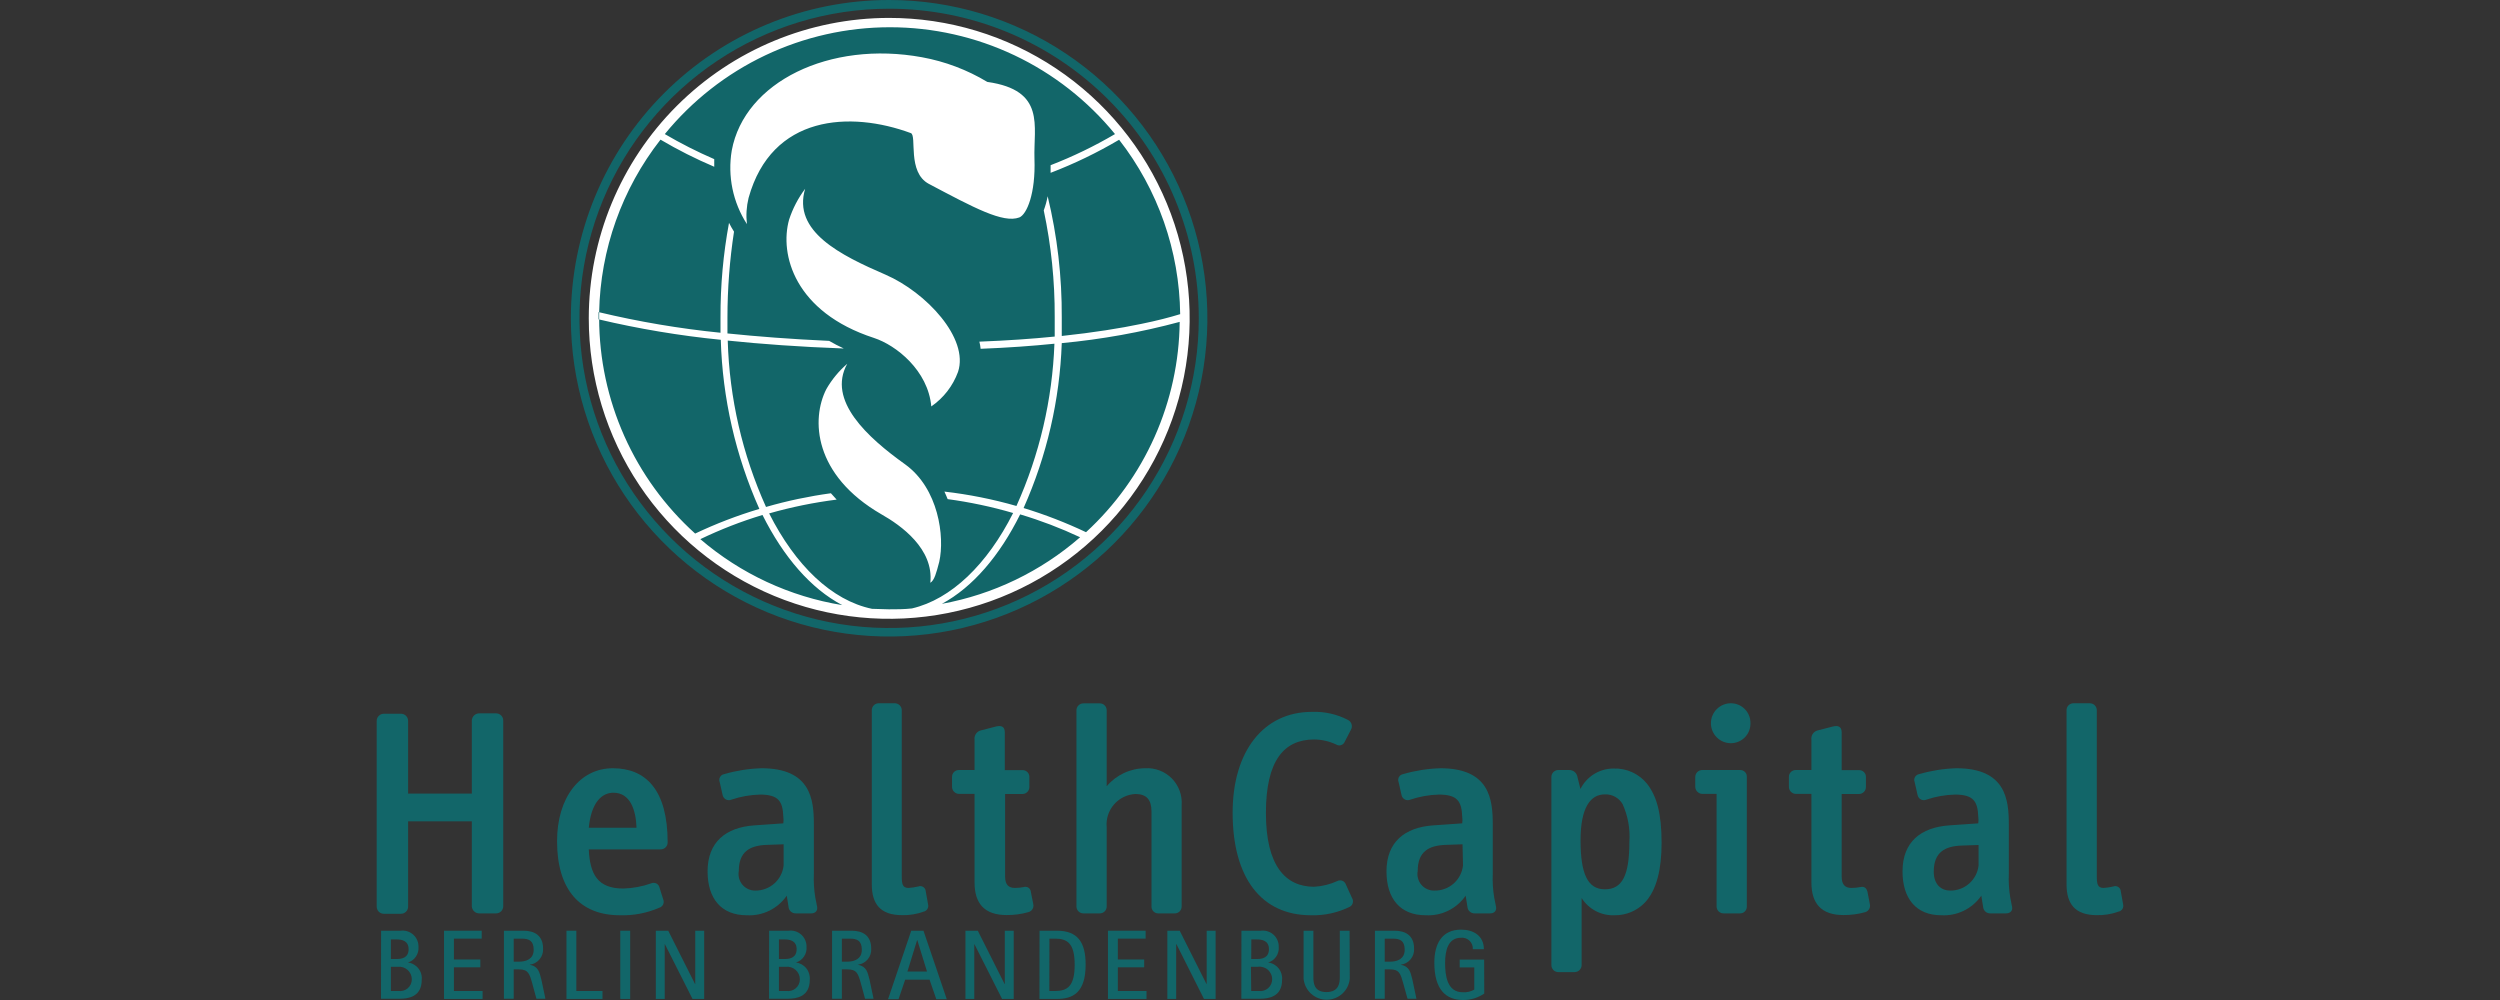
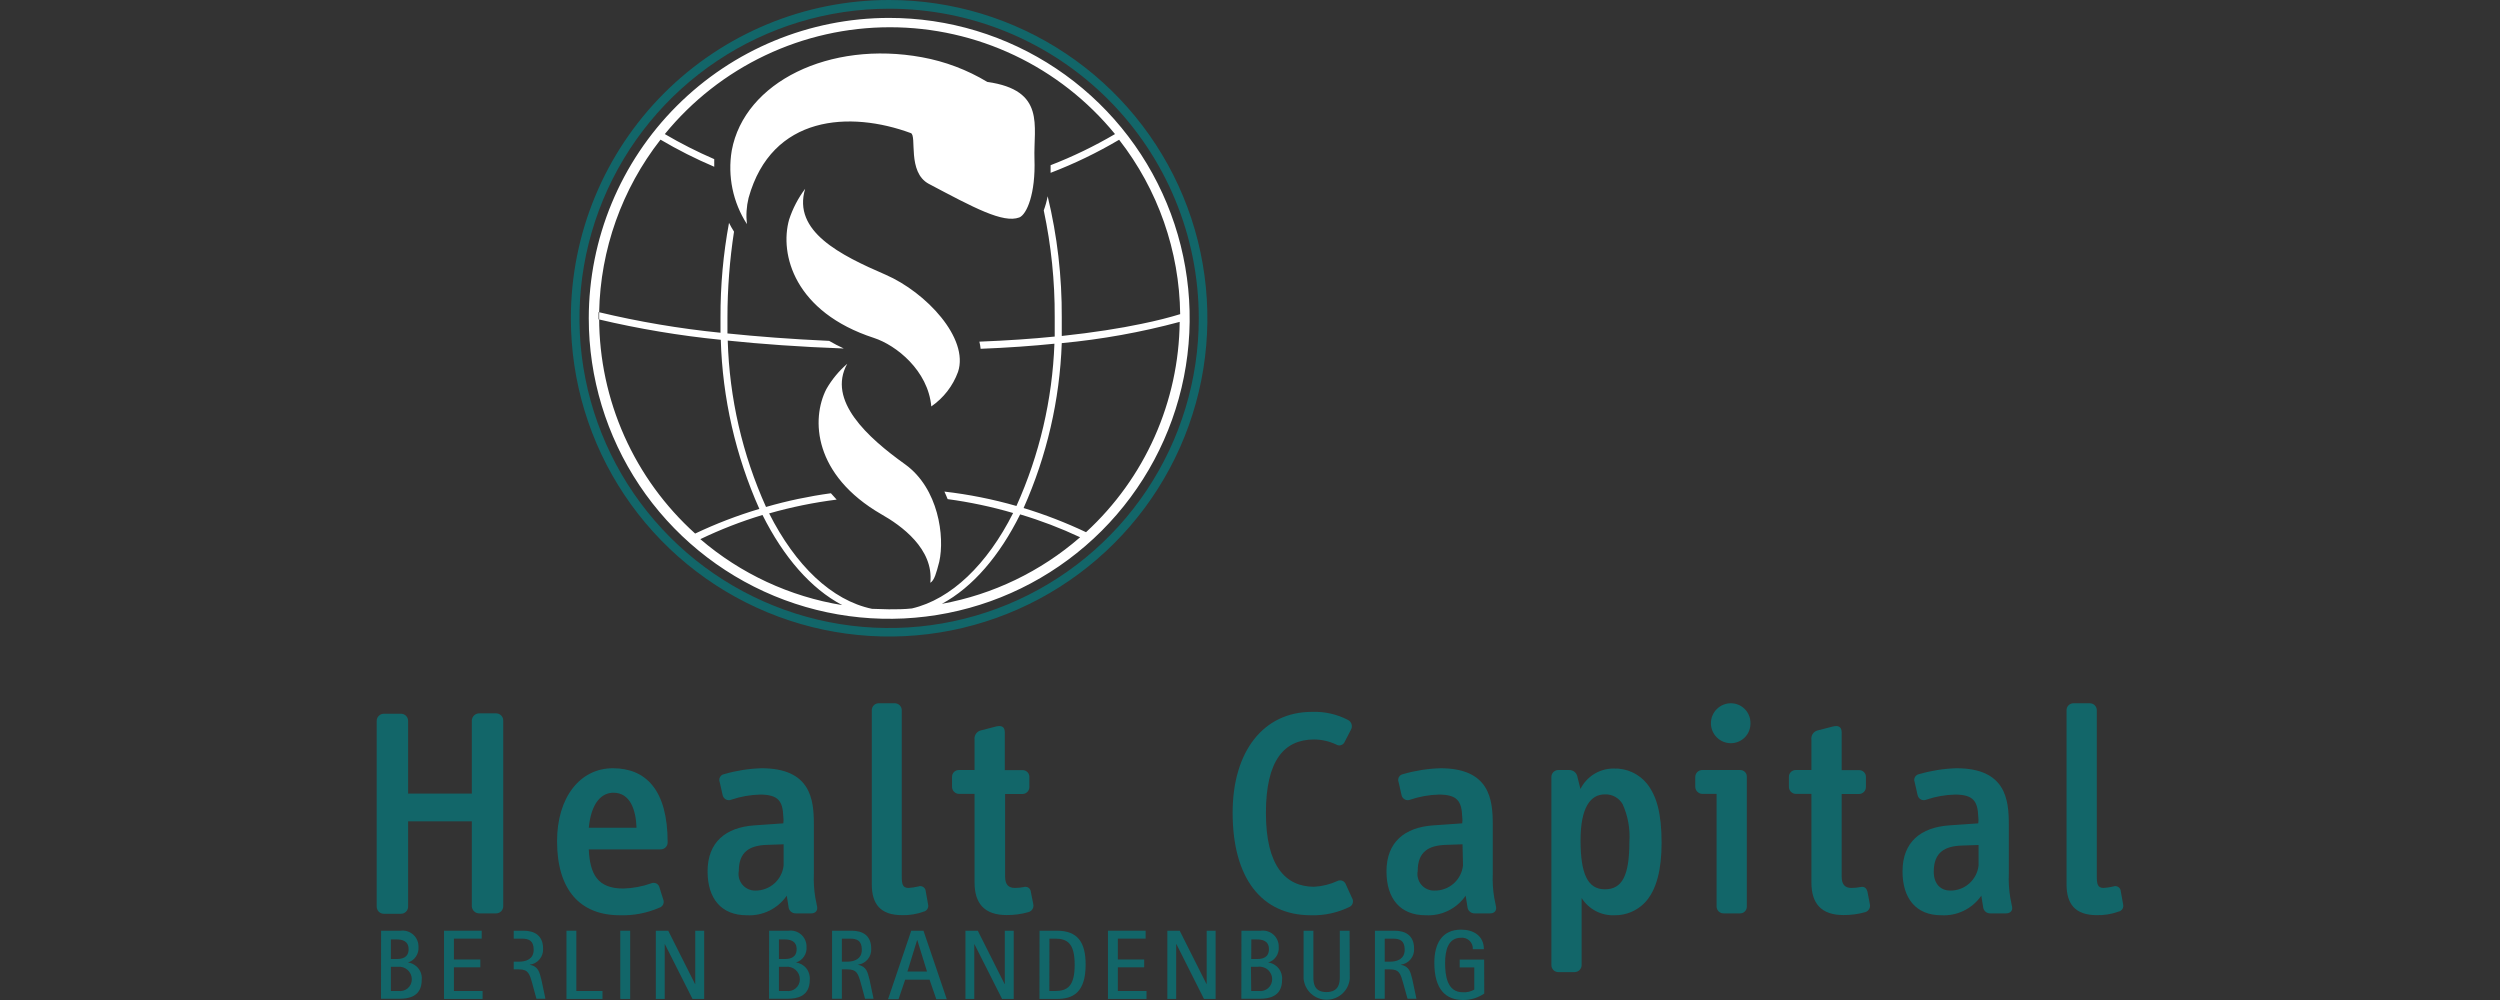
<svg xmlns="http://www.w3.org/2000/svg" width="200" height="80" viewBox="0 0 200 80" fill="none">
  <rect x="0" y="0" width="200" height="80" fill="#333333" stroke="none" />
-   <path d="M94.845 25.461C94.845 30.151 93.454 34.736 90.848 38.636C88.242 42.536 84.539 45.576 80.205 47.371C75.872 49.166 71.104 49.635 66.503 48.72C61.903 47.805 57.678 45.546 54.361 42.23C51.044 38.913 48.786 34.688 47.871 30.087C46.956 25.487 47.425 20.719 49.22 16.386C51.015 12.052 54.055 8.348 57.955 5.743C61.854 3.137 66.439 1.746 71.13 1.746C74.244 1.746 77.328 2.359 80.205 3.551C83.082 4.743 85.697 6.49 87.899 8.692C90.101 10.894 91.848 13.508 93.04 16.386C94.231 19.263 94.845 22.346 94.845 25.461Z" fill="#126669" />
  <path fill-rule="evenodd" clip-rule="evenodd" d="M71.13 0.697C66.23 0.697 61.44 2.15 57.367 4.872C53.293 7.595 50.118 11.464 48.243 15.991C46.368 20.518 45.878 25.499 46.834 30.304C47.791 35.11 50.151 39.524 53.616 42.988C57.081 46.452 61.496 48.811 66.302 49.766C71.108 50.721 76.089 50.229 80.615 48.353C85.141 46.477 89.01 43.3 91.731 39.226C94.452 35.151 95.903 30.361 95.902 25.461C95.902 22.208 95.261 18.987 94.016 15.982C92.771 12.977 90.946 10.247 88.646 7.947C86.345 5.648 83.615 3.824 80.609 2.58C77.604 1.336 74.383 0.696 71.13 0.697ZM71.13 0C76.166 0 81.088 1.493 85.275 4.291C89.462 7.089 92.726 11.065 94.653 15.717C96.58 20.37 97.084 25.489 96.102 30.428C95.119 35.367 92.694 39.904 89.133 43.465C85.573 47.025 81.036 49.45 76.097 50.433C71.158 51.415 66.039 50.911 61.386 48.984C56.734 47.057 52.758 43.793 49.96 39.606C47.162 35.419 45.669 30.497 45.669 25.461C45.669 18.708 48.352 12.232 53.126 7.457C57.901 2.682 64.377 0 71.13 0Z" fill="#126669" />
  <path fill-rule="evenodd" clip-rule="evenodd" d="M40.259 72.507V57.632C40.257 57.481 40.196 57.338 40.089 57.233C39.982 57.127 39.838 57.068 39.687 57.068H38.341C38.188 57.068 38.041 57.126 37.931 57.231C37.82 57.336 37.754 57.479 37.746 57.632V63.488H32.649V57.663C32.647 57.513 32.586 57.369 32.479 57.264C32.372 57.158 32.228 57.099 32.077 57.099H30.707C30.557 57.099 30.413 57.158 30.306 57.264C30.199 57.369 30.138 57.513 30.136 57.663V72.539C30.138 72.689 30.199 72.832 30.306 72.938C30.413 73.043 30.557 73.102 30.707 73.102H32.077C32.228 73.102 32.372 73.043 32.479 72.938C32.586 72.832 32.647 72.689 32.649 72.539V65.704H37.746V72.507C37.754 72.66 37.82 72.803 37.931 72.908C38.041 73.013 38.188 73.071 38.341 73.071H39.687C39.838 73.071 39.982 73.012 40.089 72.906C40.196 72.801 40.257 72.657 40.259 72.507Z" fill="#126669" />
  <path fill-rule="evenodd" clip-rule="evenodd" d="M53.412 67.387C53.412 63.19 51.666 61.46 49.028 61.46C46.389 61.46 44.565 63.809 44.565 67.293C44.565 71.207 46.421 73.22 49.592 73.22C50.667 73.256 51.736 73.052 52.723 72.625C52.792 72.607 52.856 72.576 52.911 72.531C52.967 72.487 53.012 72.432 53.044 72.369C53.075 72.306 53.093 72.236 53.096 72.166C53.099 72.095 53.087 72.025 53.06 71.959L52.762 71.012C52.749 70.943 52.72 70.879 52.679 70.822C52.638 70.766 52.585 70.719 52.524 70.686C52.462 70.652 52.395 70.632 52.325 70.628C52.255 70.623 52.185 70.634 52.12 70.659C51.394 70.92 50.63 71.063 49.858 71.082C47.814 71.082 47.196 69.947 47.102 67.951H52.841C52.916 67.953 52.99 67.939 53.06 67.912C53.13 67.885 53.193 67.843 53.247 67.791C53.3 67.738 53.342 67.675 53.371 67.606C53.399 67.536 53.413 67.462 53.412 67.387ZM50.922 66.22H47.102C47.297 64.2 48.143 63.417 49.075 63.417C50.421 63.417 50.876 64.803 50.922 66.22Z" fill="#126669" />
  <path fill-rule="evenodd" clip-rule="evenodd" d="M65.368 72.531L65.227 71.818C65.121 71.192 65.082 70.557 65.109 69.923V65.938C65.109 63.973 64.867 61.46 60.92 61.46C59.91 61.489 58.908 61.647 57.938 61.93C57.868 61.941 57.801 61.968 57.743 62.008C57.685 62.049 57.637 62.102 57.602 62.164C57.568 62.225 57.547 62.294 57.543 62.365C57.539 62.435 57.551 62.506 57.577 62.572L57.812 63.613C57.828 63.686 57.86 63.755 57.906 63.815C57.951 63.874 58.009 63.923 58.076 63.957C58.142 63.992 58.216 64.011 58.291 64.014C58.366 64.016 58.44 64.002 58.509 63.973C59.249 63.723 60.022 63.586 60.803 63.566C62.291 63.566 62.62 64.114 62.666 65.343C62.69 65.517 62.69 65.694 62.666 65.868L60.318 66.032C58.086 66.197 56.607 67.34 56.607 69.712C56.607 71.889 57.703 73.22 59.738 73.22C60.362 73.256 60.984 73.131 61.545 72.856C62.106 72.582 62.586 72.168 62.941 71.654L63.081 72.531C63.084 72.605 63.102 72.679 63.134 72.746C63.166 72.814 63.21 72.875 63.266 72.925C63.321 72.976 63.386 73.014 63.456 73.039C63.527 73.064 63.602 73.075 63.676 73.071H64.906C65.219 73.071 65.43 72.859 65.368 72.531ZM62.69 69.234C62.63 69.792 62.364 70.307 61.944 70.68C61.524 71.052 60.98 71.254 60.419 71.247C60.224 71.249 60.03 71.208 59.853 71.126C59.675 71.044 59.517 70.924 59.392 70.775C59.266 70.625 59.175 70.449 59.125 70.26C59.075 70.071 59.068 69.873 59.104 69.681C59.104 68.115 60.005 67.637 61.343 67.59L62.69 67.543V69.234Z" fill="#126669" />
  <path fill-rule="evenodd" clip-rule="evenodd" d="M74.246 72.351L74.058 71.302C74.054 71.233 74.034 71.166 73.999 71.106C73.964 71.047 73.916 70.996 73.858 70.959C73.8 70.921 73.734 70.898 73.665 70.891C73.597 70.884 73.527 70.893 73.463 70.918C73.206 70.98 72.944 71.019 72.68 71.035C72.21 71.035 72.14 70.73 72.14 70.112V56.802C72.138 56.729 72.121 56.657 72.092 56.59C72.062 56.523 72.019 56.463 71.966 56.413C71.913 56.363 71.85 56.324 71.782 56.298C71.714 56.272 71.641 56.259 71.568 56.261H70.308C70.235 56.259 70.163 56.272 70.095 56.298C70.027 56.324 69.965 56.363 69.913 56.414C69.861 56.464 69.819 56.524 69.79 56.591C69.761 56.657 69.745 56.729 69.744 56.802V70.754C69.744 72.319 70.433 73.212 72.163 73.212C72.753 73.227 73.34 73.132 73.894 72.93C73.956 72.916 74.014 72.89 74.065 72.853C74.117 72.817 74.16 72.77 74.193 72.716C74.226 72.661 74.248 72.601 74.257 72.538C74.266 72.476 74.262 72.412 74.246 72.351Z" fill="#126669" />
  <path fill-rule="evenodd" clip-rule="evenodd" d="M82.662 72.327L82.467 71.348C82.463 71.283 82.444 71.219 82.411 71.161C82.379 71.104 82.334 71.055 82.279 71.018C82.225 70.981 82.162 70.957 82.097 70.948C82.032 70.939 81.966 70.944 81.903 70.965C81.668 71.01 81.43 71.034 81.191 71.035C80.666 71.035 80.408 70.753 80.408 70.119V63.519H81.809C81.882 63.517 81.954 63.501 82.021 63.471C82.087 63.441 82.147 63.398 82.198 63.345C82.248 63.292 82.287 63.23 82.313 63.161C82.339 63.093 82.351 63.021 82.349 62.948V62.165C82.351 62.092 82.339 62.02 82.313 61.953C82.287 61.886 82.247 61.824 82.197 61.773C82.146 61.721 82.086 61.679 82.019 61.651C81.953 61.623 81.881 61.609 81.809 61.609H80.384V58.594C80.384 58.117 80.102 58.023 79.695 58.117L78.419 58.446C78.269 58.495 78.141 58.597 78.058 58.731C77.975 58.866 77.942 59.025 77.965 59.182V61.601H76.712C76.639 61.6 76.567 61.614 76.499 61.641C76.432 61.669 76.371 61.71 76.319 61.762C76.268 61.814 76.228 61.876 76.201 61.943C76.175 62.011 76.162 62.084 76.164 62.157V62.94C76.162 63.088 76.218 63.231 76.321 63.338C76.424 63.445 76.564 63.507 76.712 63.511H77.965V70.605C77.965 72.272 78.748 73.204 80.525 73.204C81.118 73.21 81.709 73.131 82.279 72.969C82.413 72.932 82.528 72.845 82.6 72.725C82.671 72.606 82.694 72.463 82.662 72.327Z" fill="#126669" />
-   <path fill-rule="evenodd" clip-rule="evenodd" d="M94.532 72.531V64.42C94.561 64.027 94.507 63.633 94.372 63.264C94.237 62.895 94.024 62.558 93.748 62.278C93.472 61.998 93.139 61.78 92.772 61.639C92.405 61.498 92.012 61.437 91.619 61.46C91.031 61.462 90.451 61.592 89.918 61.841C89.386 62.09 88.913 62.451 88.534 62.901V56.809C88.533 56.737 88.518 56.665 88.489 56.599C88.46 56.532 88.418 56.472 88.366 56.421C88.313 56.371 88.251 56.332 88.183 56.306C88.116 56.28 88.043 56.267 87.971 56.269H86.687C86.614 56.267 86.541 56.279 86.473 56.306C86.405 56.332 86.342 56.371 86.289 56.421C86.236 56.471 86.193 56.531 86.163 56.598C86.134 56.665 86.117 56.736 86.115 56.809V72.531C86.117 72.604 86.134 72.676 86.163 72.742C86.193 72.809 86.236 72.869 86.289 72.919C86.342 72.969 86.405 73.009 86.473 73.035C86.541 73.061 86.614 73.073 86.687 73.071H87.971C88.043 73.073 88.116 73.061 88.183 73.035C88.251 73.008 88.313 72.969 88.366 72.919C88.418 72.869 88.46 72.808 88.489 72.742C88.518 72.675 88.533 72.603 88.534 72.531V66.173C88.504 65.847 88.541 65.517 88.641 65.205C88.742 64.892 88.905 64.604 89.12 64.356C89.335 64.108 89.598 63.906 89.893 63.762C90.188 63.618 90.508 63.536 90.836 63.519C91.737 63.519 92.12 63.997 92.12 64.921V72.531C92.119 72.602 92.132 72.673 92.159 72.739C92.186 72.805 92.226 72.865 92.276 72.915C92.326 72.966 92.386 73.005 92.453 73.032C92.519 73.059 92.589 73.072 92.66 73.071H93.968C94.041 73.073 94.113 73.061 94.181 73.035C94.249 73.008 94.311 72.969 94.363 72.919C94.415 72.869 94.457 72.808 94.486 72.742C94.515 72.675 94.531 72.603 94.532 72.531Z" fill="#126669" />
  <path fill-rule="evenodd" clip-rule="evenodd" d="M108.163 71.842L107.646 70.706C107.618 70.647 107.579 70.593 107.53 70.549C107.481 70.505 107.423 70.472 107.361 70.451C107.298 70.431 107.232 70.424 107.167 70.43C107.101 70.436 107.038 70.455 106.98 70.487C106.398 70.752 105.771 70.906 105.133 70.941C102.831 70.941 101.273 69.258 101.273 65.038C101.273 60.818 102.737 59.158 105.133 59.158C105.739 59.162 106.338 59.298 106.886 59.557C106.944 59.595 107.009 59.619 107.077 59.629C107.145 59.638 107.215 59.633 107.28 59.613C107.346 59.593 107.406 59.558 107.457 59.512C107.508 59.466 107.549 59.409 107.575 59.346L108.076 58.375C108.114 58.308 108.138 58.235 108.146 58.158C108.154 58.082 108.147 58.005 108.124 57.931C108.101 57.858 108.064 57.79 108.014 57.732C107.964 57.674 107.903 57.626 107.834 57.592C106.943 57.131 105.947 56.91 104.945 56.95C101.1 56.95 98.611 60.082 98.611 65.014C98.611 70.299 100.96 73.22 104.874 73.22C105.959 73.252 107.035 73.015 108.006 72.531C108.118 72.46 108.197 72.348 108.226 72.219C108.256 72.089 108.233 71.954 108.163 71.842Z" fill="#126669" />
  <path fill-rule="evenodd" clip-rule="evenodd" d="M119.68 72.531L119.539 71.818C119.433 71.192 119.394 70.557 119.421 69.923V65.938C119.421 63.973 119.178 61.46 115.232 61.46C114.222 61.489 113.22 61.647 112.249 61.93C112.18 61.941 112.113 61.968 112.055 62.008C111.997 62.049 111.949 62.102 111.914 62.164C111.88 62.225 111.859 62.294 111.855 62.365C111.851 62.435 111.862 62.506 111.889 62.572L112.124 63.613C112.14 63.686 112.172 63.755 112.218 63.815C112.263 63.874 112.321 63.923 112.388 63.957C112.454 63.992 112.528 64.011 112.603 64.014C112.678 64.016 112.752 64.002 112.821 63.973C113.561 63.723 114.334 63.586 115.115 63.566C116.603 63.566 116.931 64.114 116.978 65.343C117.002 65.517 117.002 65.694 116.978 65.868L114.63 66.032C112.398 66.197 110.919 67.34 110.919 69.712C110.919 71.889 112.015 73.22 114.05 73.22C114.674 73.256 115.296 73.131 115.857 72.856C116.417 72.582 116.898 72.168 117.252 71.654L117.393 72.531C117.396 72.605 117.414 72.679 117.446 72.746C117.477 72.814 117.522 72.875 117.578 72.925C117.633 72.976 117.698 73.014 117.768 73.039C117.839 73.064 117.914 73.075 117.988 73.071H119.218C119.539 73.071 119.75 72.859 119.68 72.531ZM117.041 69.234C116.98 69.798 116.71 70.317 116.283 70.69C115.857 71.063 115.306 71.262 114.739 71.247C114.543 71.25 114.349 71.21 114.17 71.129C113.991 71.047 113.833 70.927 113.706 70.778C113.579 70.628 113.488 70.452 113.438 70.262C113.387 70.072 113.38 69.874 113.416 69.681C113.416 68.115 114.316 67.637 115.655 67.59L117.002 67.543L117.041 69.234Z" fill="#126669" />
  <path fill-rule="evenodd" clip-rule="evenodd" d="M132.927 67.434C132.927 65.038 132.527 63.707 131.791 62.736C131.469 62.326 131.054 61.999 130.58 61.781C130.106 61.563 129.588 61.461 129.067 61.483C128.52 61.485 127.984 61.639 127.519 61.928C127.054 62.217 126.679 62.63 126.436 63.12L126.193 62.149C126.167 61.99 126.083 61.846 125.957 61.745C125.832 61.644 125.673 61.593 125.512 61.601H124.682C124.609 61.599 124.535 61.611 124.467 61.638C124.398 61.664 124.335 61.704 124.282 61.755C124.229 61.806 124.186 61.867 124.157 61.935C124.128 62.002 124.112 62.075 124.111 62.149V77.22C124.112 77.294 124.128 77.367 124.157 77.434C124.186 77.502 124.229 77.563 124.282 77.614C124.335 77.665 124.398 77.705 124.467 77.731C124.535 77.758 124.609 77.77 124.682 77.768H125.959C126.107 77.77 126.25 77.714 126.357 77.612C126.464 77.509 126.526 77.368 126.53 77.22V71.842C126.811 72.286 127.205 72.647 127.671 72.889C128.137 73.132 128.659 73.245 129.184 73.22C129.631 73.224 130.073 73.137 130.485 72.964C130.897 72.792 131.269 72.538 131.58 72.217C132.551 71.2 132.927 69.493 132.927 67.434ZM130.351 67.332C130.351 70.033 129.787 71.145 128.386 71.145C126.984 71.145 126.444 69.845 126.444 67.23C126.444 64.615 127.227 63.55 128.386 63.55C128.672 63.538 128.956 63.604 129.208 63.742C129.459 63.88 129.668 64.085 129.811 64.333C130.235 65.273 130.42 66.303 130.351 67.332Z" fill="#126669" />
  <path fill-rule="evenodd" clip-rule="evenodd" d="M140.036 57.827C140.036 57.412 139.871 57.014 139.577 56.72C139.283 56.426 138.885 56.261 138.47 56.261C138.046 56.261 137.64 56.43 137.34 56.729C137.041 57.029 136.873 57.435 136.873 57.859C136.873 58.282 137.041 58.688 137.34 58.988C137.64 59.288 138.046 59.456 138.47 59.456C138.681 59.456 138.89 59.413 139.084 59.331C139.278 59.248 139.454 59.127 139.6 58.975C139.746 58.823 139.86 58.643 139.935 58.446C140.01 58.248 140.044 58.038 140.036 57.827ZM139.746 72.531V62.157C139.75 62.083 139.739 62.01 139.714 61.941C139.688 61.872 139.648 61.809 139.596 61.757C139.544 61.704 139.482 61.663 139.414 61.636C139.345 61.61 139.271 61.598 139.198 61.601H136.191C136.117 61.6 136.044 61.614 135.975 61.641C135.906 61.668 135.844 61.709 135.791 61.761C135.737 61.812 135.695 61.874 135.666 61.942C135.637 62.01 135.621 62.083 135.62 62.157V62.94C135.622 63.091 135.683 63.235 135.79 63.342C135.896 63.449 136.041 63.509 136.191 63.511H137.327V72.531C137.329 72.604 137.345 72.676 137.375 72.742C137.405 72.809 137.447 72.869 137.501 72.919C137.554 72.969 137.616 73.009 137.684 73.035C137.753 73.061 137.825 73.073 137.898 73.071H139.198C139.27 73.073 139.341 73.061 139.408 73.034C139.475 73.008 139.536 72.969 139.587 72.918C139.639 72.868 139.679 72.807 139.706 72.741C139.734 72.674 139.747 72.603 139.746 72.531Z" fill="#126669" />
  <path fill-rule="evenodd" clip-rule="evenodd" d="M149.587 72.327L149.399 71.348C149.321 71.035 149.133 70.894 148.828 70.965C148.593 71.01 148.355 71.034 148.115 71.035C147.591 71.035 147.333 70.753 147.333 70.119V63.519H148.734C148.807 63.517 148.879 63.501 148.946 63.471C149.012 63.441 149.072 63.398 149.123 63.345C149.173 63.292 149.212 63.23 149.238 63.161C149.264 63.093 149.276 63.021 149.274 62.948V62.165C149.276 62.092 149.264 62.02 149.238 61.953C149.211 61.886 149.172 61.824 149.122 61.773C149.071 61.721 149.011 61.679 148.944 61.651C148.878 61.623 148.806 61.609 148.734 61.609H147.333V58.594C147.333 58.117 147.051 58.023 146.644 58.117L145.367 58.446C145.217 58.495 145.09 58.597 145.007 58.731C144.924 58.866 144.891 59.025 144.913 59.182V61.601H143.661C143.588 61.6 143.515 61.614 143.448 61.641C143.38 61.669 143.319 61.71 143.268 61.762C143.217 61.814 143.176 61.876 143.15 61.943C143.123 62.011 143.11 62.084 143.113 62.157V62.94C143.11 63.088 143.167 63.231 143.269 63.338C143.372 63.445 143.512 63.507 143.661 63.511H144.913V70.605C144.913 72.272 145.696 73.204 147.473 73.204C148.066 73.21 148.657 73.131 149.227 72.969C149.357 72.927 149.467 72.838 149.534 72.719C149.6 72.6 149.62 72.46 149.587 72.327Z" fill="#126669" />
  <path fill-rule="evenodd" clip-rule="evenodd" d="M160.963 72.531L160.823 71.818C160.717 71.192 160.678 70.557 160.705 69.923V65.938C160.705 63.973 160.462 61.46 156.516 61.46C155.506 61.489 154.504 61.647 153.533 61.93C153.464 61.941 153.397 61.968 153.339 62.008C153.281 62.049 153.233 62.102 153.198 62.164C153.164 62.225 153.143 62.294 153.139 62.365C153.135 62.435 153.146 62.506 153.173 62.572L153.408 63.613C153.424 63.686 153.456 63.755 153.502 63.815C153.547 63.874 153.605 63.923 153.672 63.957C153.738 63.992 153.812 64.011 153.887 64.014C153.961 64.016 154.036 64.002 154.105 63.973C154.845 63.723 155.618 63.586 156.399 63.566C157.887 63.566 158.215 64.114 158.262 65.343C158.286 65.517 158.286 65.694 158.262 65.868L155.914 66.032C153.682 66.197 152.202 67.34 152.202 69.712C152.202 71.889 153.299 73.22 155.295 73.22C155.92 73.256 156.543 73.132 157.105 72.857C157.668 72.583 158.15 72.168 158.505 71.654L158.646 72.531C158.649 72.605 158.667 72.679 158.698 72.746C158.73 72.814 158.775 72.875 158.83 72.925C158.886 72.976 158.951 73.014 159.021 73.039C159.092 73.064 159.166 73.075 159.241 73.071H160.47C160.823 73.071 161.034 72.859 160.963 72.531ZM158.286 69.234C158.226 69.791 157.961 70.305 157.542 70.677C157.124 71.049 156.583 71.252 156.023 71.247C155.311 71.247 154.7 70.777 154.7 69.736C154.7 68.17 155.6 67.692 156.939 67.645L158.286 67.598V69.234Z" fill="#126669" />
  <path fill-rule="evenodd" clip-rule="evenodd" d="M169.85 72.351L169.662 71.302C169.658 71.233 169.638 71.166 169.603 71.106C169.568 71.047 169.52 70.996 169.462 70.959C169.404 70.921 169.338 70.898 169.269 70.891C169.2 70.884 169.131 70.893 169.067 70.918C168.81 70.98 168.548 71.019 168.284 71.035C167.814 71.035 167.744 70.73 167.744 70.112V56.802C167.742 56.729 167.725 56.657 167.695 56.59C167.666 56.523 167.623 56.463 167.57 56.413C167.517 56.363 167.454 56.324 167.386 56.298C167.318 56.272 167.245 56.259 167.172 56.261H165.888C165.815 56.259 165.743 56.272 165.675 56.298C165.608 56.324 165.546 56.363 165.493 56.414C165.441 56.464 165.399 56.524 165.37 56.591C165.341 56.657 165.325 56.729 165.324 56.802V70.754C165.324 72.319 166.013 73.212 167.744 73.212C168.333 73.227 168.92 73.132 169.474 72.93C169.538 72.919 169.599 72.895 169.653 72.859C169.707 72.824 169.753 72.777 169.789 72.723C169.824 72.668 169.848 72.607 169.858 72.543C169.869 72.479 169.866 72.413 169.85 72.351Z" fill="#126669" />
  <path d="M62.314 79.28H62.925C63.058 79.297 63.193 79.287 63.321 79.248C63.449 79.21 63.568 79.144 63.669 79.056C63.77 78.967 63.85 78.859 63.906 78.737C63.961 78.614 63.99 78.482 63.989 78.348C63.99 78.204 63.959 78.062 63.9 77.93C63.84 77.799 63.754 77.682 63.645 77.588C63.537 77.493 63.41 77.422 63.272 77.38C63.134 77.339 62.989 77.327 62.846 77.346H62.314V79.28ZM62.314 76.719H62.815C63.175 76.719 63.731 76.626 63.731 75.936C63.731 75.248 63.175 75.154 62.768 75.154H62.314V76.719ZM61.531 74.457H63.097C63.278 74.434 63.462 74.451 63.636 74.506C63.81 74.561 63.971 74.653 64.106 74.776C64.241 74.898 64.348 75.049 64.42 75.217C64.492 75.385 64.527 75.566 64.522 75.749C64.545 76.022 64.474 76.296 64.32 76.524C64.166 76.752 63.939 76.92 63.676 77.001C64.007 77.044 64.308 77.215 64.514 77.477C64.72 77.739 64.816 78.071 64.78 78.403C64.78 79.734 63.723 79.898 63.034 79.898H61.523L61.531 74.457Z" fill="#126669" />
  <path d="M67.348 76.931H67.81C68.358 76.931 68.946 76.712 68.946 75.984C68.946 75.255 68.57 75.091 67.99 75.091H67.348V76.931ZM66.566 74.457H68.131C68.985 74.457 69.697 74.817 69.697 75.89C69.717 76.2 69.617 76.507 69.418 76.746C69.218 76.985 68.934 77.138 68.625 77.174C69.361 77.33 69.407 77.808 69.564 78.379L69.885 79.898H69.204L68.875 78.685C68.656 77.902 68.554 77.549 67.795 77.549H67.348V79.898H66.566V74.457Z" fill="#126669" />
  <path d="M72.594 77.722H74.16L73.377 75.185L72.594 77.722ZM72.899 74.457H73.878L75.741 79.937H74.904L74.363 78.371H72.414L71.882 79.937H71.044L72.899 74.457Z" fill="#126669" />
  <path d="M77.237 74.457H78.223L80.368 78.724H80.384V74.457H81.097V79.914H80.165L77.957 75.537H77.942V79.914H77.237V74.457Z" fill="#126669" />
  <path d="M83.947 79.28H84.408C85.395 79.28 85.974 78.896 85.974 77.181C85.974 75.467 85.387 75.091 84.408 75.091H83.954L83.947 79.28ZM83.163 74.457H84.549C86.209 74.457 86.851 75.373 86.851 77.166C86.851 79.428 85.818 79.914 84.549 79.914H83.156L83.163 74.457Z" fill="#126669" />
  <path d="M88.636 74.457H91.65V75.091H89.427V76.759H91.533V77.385H89.427V79.28H91.721V79.914H88.636V74.457Z" fill="#126669" />
  <path d="M93.389 74.457H94.375L96.52 78.724H96.536V74.457H97.249V79.914H96.317L94.117 75.537H94.093V79.914H93.389V74.457Z" fill="#126669" />
  <path d="M100.098 79.28H100.701C100.834 79.297 100.97 79.287 101.099 79.248C101.227 79.21 101.346 79.144 101.448 79.056C101.549 78.968 101.631 78.859 101.687 78.737C101.743 78.615 101.773 78.482 101.774 78.348C101.775 78.201 101.743 78.055 101.682 77.922C101.621 77.788 101.531 77.669 101.419 77.574C101.308 77.479 101.176 77.409 101.035 77.369C100.893 77.33 100.744 77.322 100.599 77.346H100.075L100.098 79.28ZM100.098 76.719H100.599C100.967 76.719 101.515 76.626 101.515 75.936C101.515 75.248 100.967 75.154 100.552 75.154H100.106L100.098 76.719ZM99.315 74.457H100.881C101.062 74.435 101.245 74.453 101.418 74.509C101.591 74.564 101.751 74.656 101.885 74.779C102.019 74.901 102.126 75.052 102.197 75.219C102.268 75.386 102.303 75.567 102.298 75.749C102.323 76.023 102.252 76.297 102.098 76.525C101.944 76.753 101.716 76.921 101.453 77.001C101.785 77.043 102.087 77.213 102.295 77.475C102.503 77.737 102.6 78.07 102.565 78.403C102.565 79.734 101.5 79.898 100.819 79.898H99.308L99.315 74.457Z" fill="#126669" />
  <path d="M107.982 78.293C107.94 78.754 107.727 79.182 107.385 79.494C107.043 79.806 106.597 79.978 106.135 79.978C105.672 79.978 105.226 79.806 104.884 79.494C104.542 79.182 104.329 78.754 104.287 78.293V74.457H105.07V78.144C105.07 78.552 105.07 79.366 106.111 79.366C107.153 79.366 107.184 78.583 107.184 78.144V74.457H107.967L107.982 78.293Z" fill="#126669" />
  <path d="M110.778 76.931H111.239C111.788 76.931 112.375 76.712 112.375 75.984C112.375 75.255 112.007 75.091 111.42 75.091H110.778V76.931ZM109.995 74.457H111.56C112.414 74.457 113.126 74.817 113.126 75.89C113.146 76.2 113.046 76.507 112.847 76.746C112.647 76.985 112.363 77.138 112.054 77.174C112.797 77.33 112.837 77.808 112.993 78.379L113.314 79.898H112.602L112.265 78.685C112.046 77.902 111.952 77.549 111.192 77.549H110.778V79.898H109.995V74.457Z" fill="#126669" />
  <path d="M118.74 79.483C118.243 79.825 117.652 80.005 117.049 80C115.639 80 114.747 79.131 114.747 77.017C114.747 75.514 115.342 74.371 116.892 74.371C117.879 74.371 118.709 74.864 118.709 75.936H117.824C117.833 75.811 117.814 75.686 117.769 75.568C117.724 75.451 117.654 75.345 117.563 75.258C117.473 75.171 117.365 75.104 117.246 75.063C117.128 75.022 117.001 75.008 116.877 75.02C115.843 75.02 115.608 76.046 115.608 77.033C115.608 78.019 115.757 79.381 117.017 79.381C117.34 79.404 117.661 79.331 117.941 79.17V77.393H116.775V76.766H118.732L118.74 79.483Z" fill="#126669" />
  <path d="M52.465 74.457H53.459L55.604 78.724H55.62V74.457H56.333V79.914H55.401L53.193 75.537H53.177V79.914H52.465V74.457Z" fill="#126669" />
  <path d="M50.414 74.457H49.623V79.914H50.414V74.457Z" fill="#126669" />
  <path d="M45.317 74.457H46.107V79.28H48.198V79.914H45.317V74.457Z" fill="#126669" />
-   <path d="M41.097 76.931H41.559C42.107 76.931 42.694 76.712 42.694 75.984C42.694 75.255 42.318 75.091 41.739 75.091H41.097V76.931ZM40.314 74.457H41.88C42.733 74.457 43.446 74.817 43.446 75.89C43.466 76.2 43.365 76.507 43.166 76.746C42.966 76.985 42.682 77.138 42.373 77.174C43.109 77.33 43.156 77.808 43.312 78.379L43.633 79.898H42.913L42.584 78.685C42.365 77.902 42.263 77.549 41.512 77.549H41.097V79.898H40.314V74.457Z" fill="#126669" />
+   <path d="M41.097 76.931H41.559C42.107 76.931 42.694 76.712 42.694 75.984C42.694 75.255 42.318 75.091 41.739 75.091H41.097V76.931ZM40.314 74.457H41.88C42.733 74.457 43.446 74.817 43.446 75.89C43.466 76.2 43.365 76.507 43.166 76.746C42.966 76.985 42.682 77.138 42.373 77.174C43.109 77.33 43.156 77.808 43.312 78.379L43.633 79.898H42.913L42.584 78.685C42.365 77.902 42.263 77.549 41.512 77.549H41.097V79.898V74.457Z" fill="#126669" />
  <path d="M35.522 74.457H38.536V75.091H36.313V76.759H38.427V77.385H36.313V79.28H38.607V79.914H35.522V74.457Z" fill="#126669" />
  <path d="M31.271 79.28H31.881C32.014 79.297 32.15 79.287 32.278 79.248C32.406 79.21 32.525 79.144 32.626 79.056C32.726 78.967 32.807 78.859 32.862 78.737C32.918 78.614 32.946 78.482 32.946 78.348C32.947 78.204 32.916 78.062 32.856 77.93C32.797 77.799 32.71 77.682 32.602 77.588C32.494 77.493 32.367 77.422 32.229 77.38C32.091 77.339 31.946 77.327 31.803 77.346H31.271V79.28ZM31.271 76.719H31.772C32.132 76.719 32.688 76.626 32.688 75.936C32.688 75.248 32.132 75.154 31.725 75.154H31.271V76.719ZM30.488 74.457H32.054C32.235 74.434 32.419 74.451 32.593 74.506C32.767 74.561 32.927 74.653 33.063 74.776C33.198 74.898 33.305 75.049 33.377 75.217C33.449 75.385 33.483 75.566 33.479 75.749C33.502 76.022 33.43 76.296 33.277 76.524C33.123 76.752 32.896 76.92 32.633 77.001C32.965 77.043 33.267 77.213 33.473 77.475C33.68 77.737 33.775 78.071 33.737 78.403C33.737 79.734 32.68 79.898 31.991 79.898H30.48L30.488 74.457Z" fill="#126669" />
  <path fill-rule="evenodd" clip-rule="evenodd" d="M72.414 37.15C69.4 34.997 66.15 32.038 67.779 29.102C67.114 29.677 66.55 30.359 66.111 31.122C64.874 33.533 65.078 38.004 70.511 41.143C72.077 42.028 74.716 43.907 74.426 46.624C74.755 46.42 74.904 45.841 75.139 44.948C75.593 42.936 75.084 39.076 72.414 37.15ZM59.887 15.831C61.735 9.176 68.022 8.863 72.868 10.648C73.369 10.836 72.555 13.78 74.309 14.711C77.894 16.606 80.243 17.882 81.543 17.397C82.138 17.162 82.858 15.494 82.757 12.699C82.67 10.092 83.688 7.219 78.983 6.553C77.375 5.586 75.606 4.917 73.761 4.58C66.37 3.226 59.55 6.561 58.54 12.042C58.197 14.087 58.63 16.186 59.754 17.929C59.673 17.227 59.718 16.517 59.887 15.831ZM94.375 25.751C91.284 26.583 88.128 27.151 84.941 27.45C84.78 32.002 83.743 36.481 81.887 40.642C83.597 41.164 85.267 41.81 86.882 42.576C89.215 40.432 91.083 37.833 92.371 34.939C93.66 32.045 94.342 28.918 94.375 25.751ZM86.397 42.975C84.85 42.249 83.251 41.639 81.613 41.151C79.977 44.447 77.832 46.968 75.35 48.307C79.442 47.558 83.258 45.721 86.397 42.991V42.975ZM67.38 48.409C64.867 47.093 62.682 44.557 60.999 41.198C59.294 41.713 57.632 42.36 56.027 43.132C59.255 45.9 63.183 47.726 67.38 48.409ZM57.663 27.183C54.371 26.855 51.105 26.308 47.885 25.547V24.968C51.096 25.737 54.355 26.289 57.64 26.62C57.64 26.213 57.64 25.837 57.64 25.406C57.63 22.864 57.858 20.327 58.321 17.827C58.442 18.069 58.576 18.304 58.721 18.532C58.373 20.804 58.197 23.1 58.196 25.398C58.196 25.821 58.196 26.252 58.196 26.675C60.545 26.917 63.238 27.129 66.331 27.27C66.696 27.484 67.087 27.687 67.505 27.88C63.935 27.747 60.85 27.52 58.219 27.246C58.35 31.841 59.391 36.365 61.281 40.556C62.982 40.065 64.717 39.699 66.472 39.46C66.62 39.632 66.777 39.804 66.933 39.969C65.107 40.199 63.301 40.568 61.531 41.073C63.63 45.23 66.534 48.033 69.76 48.706C70.206 48.706 70.66 48.745 71.114 48.745C71.733 48.745 72.344 48.745 72.954 48.675C76.086 47.947 78.983 45.152 81.05 41.041C79.334 40.539 77.583 40.168 75.812 39.93C75.726 39.726 75.647 39.522 75.553 39.327C77.502 39.552 79.43 39.937 81.316 40.478C83.156 36.387 84.188 31.979 84.354 27.497C82.592 27.677 80.627 27.818 78.45 27.904C78.432 27.711 78.398 27.52 78.349 27.332C80.58 27.246 82.584 27.105 84.377 26.925C84.377 26.416 84.377 25.907 84.377 25.359C84.39 22.494 84.096 19.636 83.5 16.833C83.636 16.464 83.741 16.084 83.813 15.698C84.582 18.874 84.96 22.131 84.941 25.398C84.941 25.892 84.941 26.385 84.941 26.878C87.509 26.604 89.638 26.26 91.283 25.915C92.551 25.657 93.577 25.39 94.414 25.132C94.355 20.072 92.639 15.172 89.529 11.18C87.779 12.214 85.946 13.099 84.048 13.827V13.216C85.83 12.526 87.552 11.693 89.2 10.726C87.02 8.056 84.273 5.903 81.159 4.425C78.044 2.947 74.64 2.18 71.193 2.18C67.745 2.18 64.341 2.947 61.226 4.425C58.112 5.903 55.365 8.056 53.185 10.726C54.461 11.475 55.781 12.144 57.139 12.731C57.139 12.929 57.139 13.133 57.139 13.341C55.66 12.713 54.224 11.989 52.841 11.172C49.755 15.118 48.032 19.959 47.932 24.968V25.461C47.937 28.709 48.624 31.92 49.947 34.887C51.27 37.854 53.2 40.511 55.612 42.685C57.271 41.897 58.988 41.238 60.748 40.712C58.845 36.448 57.797 31.852 57.663 27.183ZM71.13 1.433C75.885 1.431 80.533 2.84 84.487 5.48C88.441 8.121 91.522 11.875 93.343 16.267C95.163 20.659 95.639 25.493 94.712 30.156C93.785 34.819 91.496 39.103 88.134 42.465C84.772 45.827 80.488 48.116 75.825 49.043C71.162 49.971 66.328 49.494 61.936 47.674C57.544 45.853 53.79 42.772 51.149 38.818C48.509 34.864 47.1 30.215 47.102 25.461C47.104 19.089 49.636 12.979 54.142 8.473C58.648 3.967 64.758 1.435 71.13 1.433ZM70.848 21.977C67.231 20.411 63.387 18.516 64.412 15.103C63.852 15.849 63.418 16.682 63.128 17.569C62.346 20.349 63.567 24.968 69.916 27.035C71.694 27.614 74.246 29.642 74.504 32.515C75.486 31.837 76.233 30.872 76.642 29.752C77.534 27.066 74.089 23.386 70.848 21.977Z" fill="white" />
</svg>